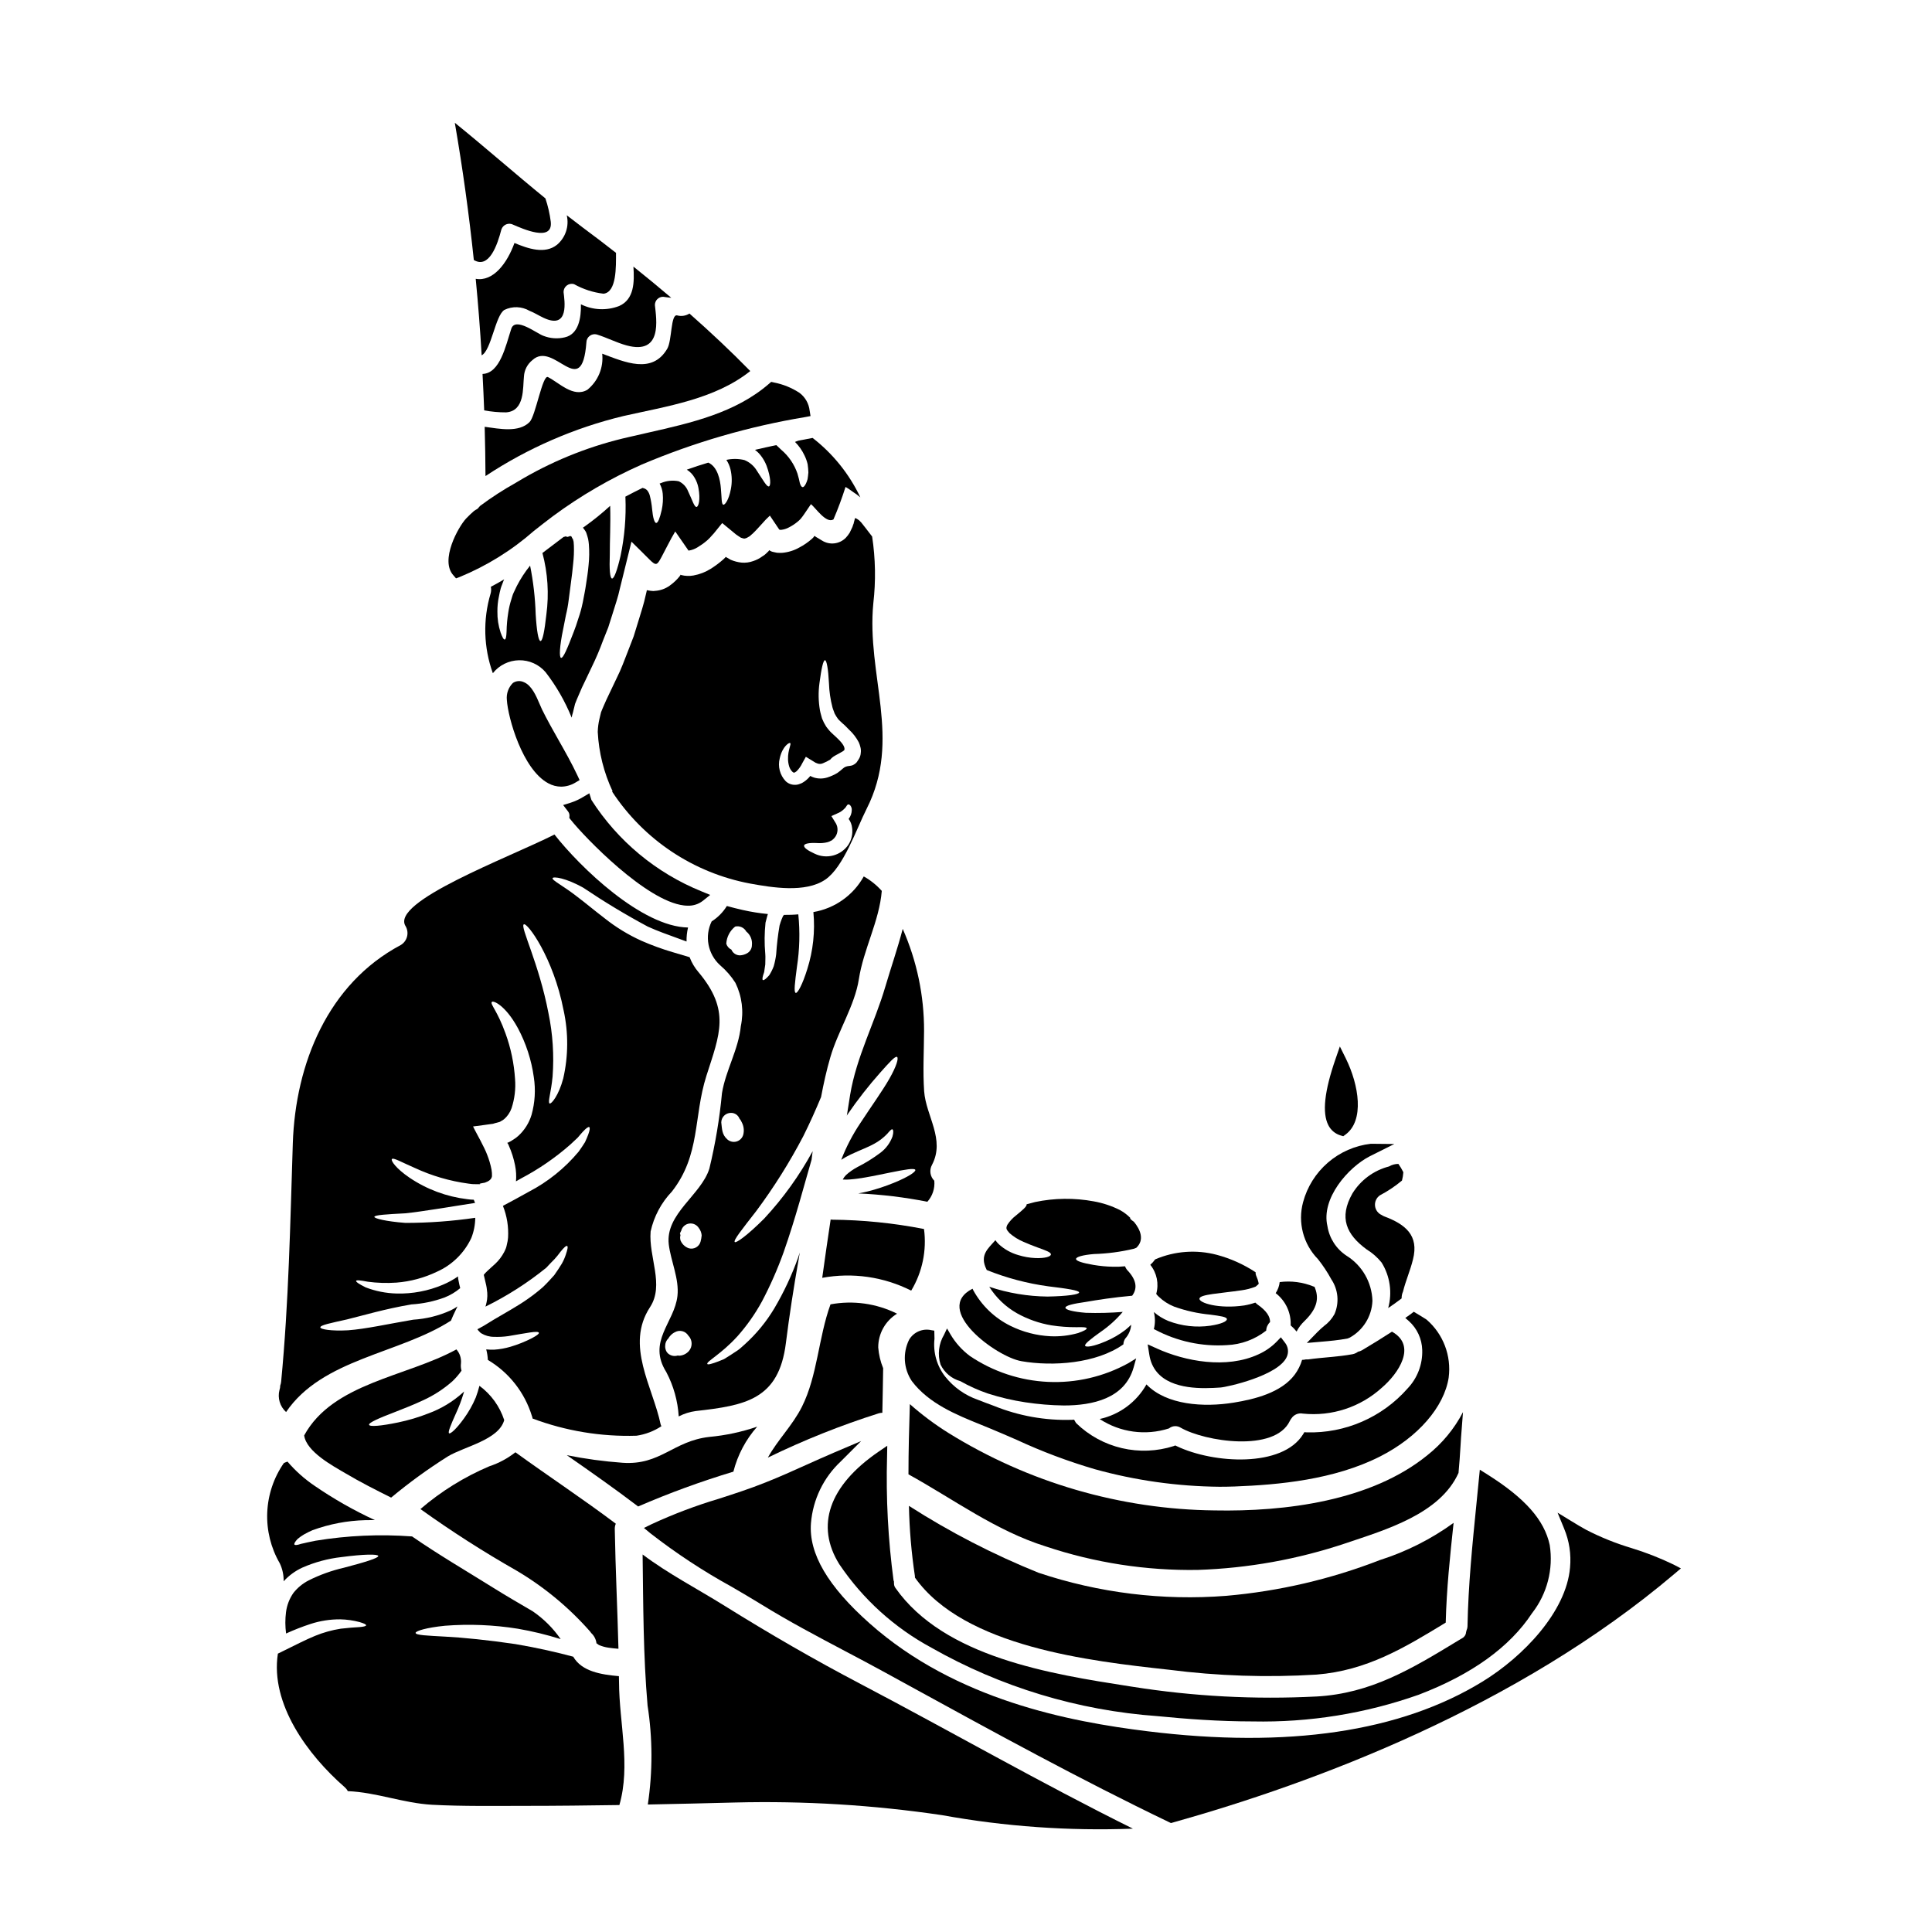
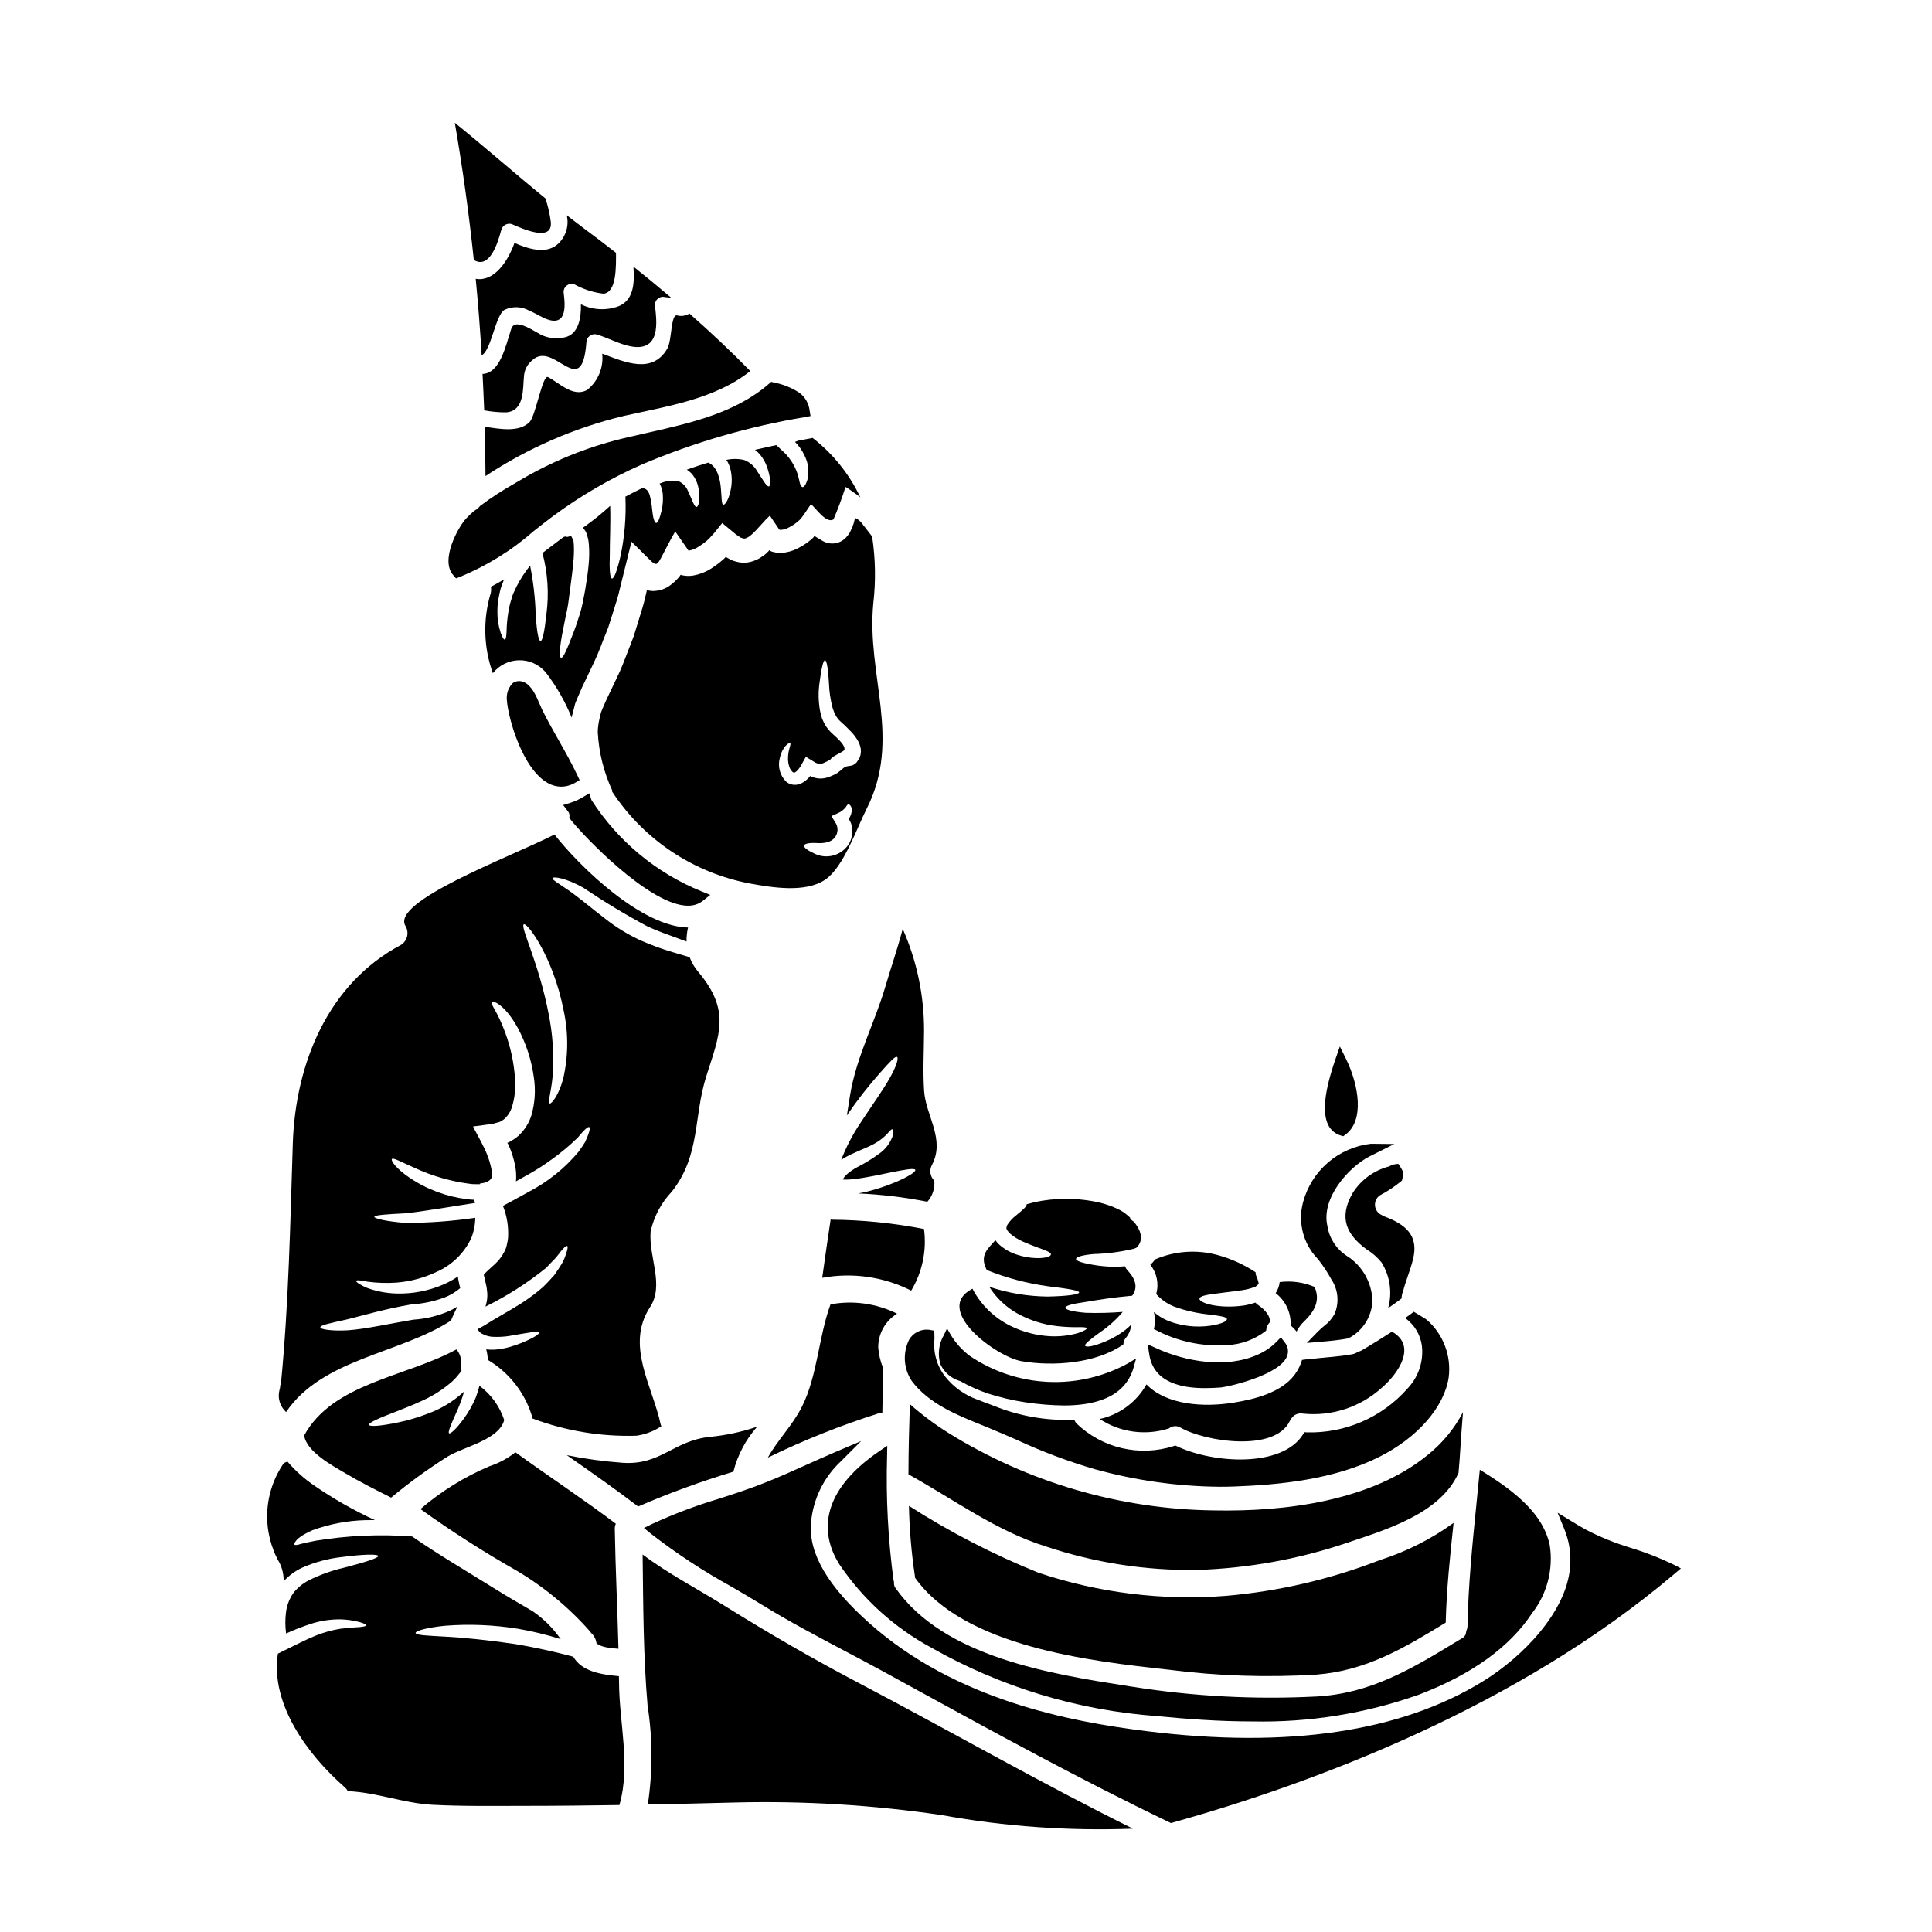
<svg xmlns="http://www.w3.org/2000/svg" fill="#000000" width="800px" height="800px" version="1.1" viewBox="144 144 512 512">
  <g>
    <path d="m463.34 511.87c1.605 0 3.035-0.094 4.082-0.164 1.727-0.109 15.328-3.121 17.574-8.086 0.59-1.273 0.391-2.777-0.508-3.856l-1.047-1.367-1.18 1.227c-1.363 1.371-2.961 2.481-4.723 3.273-8.582 3.981-19.523 1.828-26.902-1.508l-2.488-1.121 0.426 2.695c1.188 7.719 9.09 8.906 14.766 8.906z" />
    <path d="m496.79 483c1.855 2.734 2.18 6.227 0.863 9.254-0.695 1.254-1.652 2.34-2.809 3.18-0.617 0.531-1.227 1.066-1.773 1.633l-2.754 2.832 3.938-0.34c2.086-0.176 4.512-0.395 6.852-0.84l0.5-0.191-0.004 0.004c3.617-1.957 5.938-5.676 6.106-9.789-0.141-4.902-2.734-9.41-6.906-11.992-2.695-1.785-4.516-4.617-5.019-7.809-1.742-7.32 5.488-15.57 11.184-18.5l6.539-3.269-6.109-0.062h-0.117c-4.199 0.484-8.16 2.219-11.363 4.981-3.199 2.762-5.5 6.422-6.594 10.508-1.445 5.363 0.051 11.094 3.934 15.066 1.332 1.672 2.516 3.457 3.535 5.336z" />
    <path d="m450.41 486.9c0.199 0.273 0.43 0.523 0.684 0.75 1.172 1.129 2.555 2.016 4.066 2.617 3.098 1.109 6.32 1.824 9.594 2.129 2.57 0.344 4.359 0.582 4.387 1.18 0.027 0.598-1.48 1.309-4.359 1.742v0.004c-3.769 0.543-7.617 0.109-11.172-1.258-1.395-0.574-2.688-1.371-3.828-2.363 0.379 1.488 0.379 3.043 0 4.531 0.086 0.02 0.168 0.055 0.242 0.098 5.863 3.137 12.484 4.57 19.117 4.141 3.793-0.156 7.438-1.504 10.418-3.852 0.027-0.855 0.395-1.664 1.02-2.254 0.047-1.383-0.875-2.981-3.418-4.723-0.172-0.133-0.332-0.277-0.484-0.438-0.953 0.332-1.938 0.582-2.934 0.754-6.758 0.992-12.039-0.68-11.871-1.82 0.168-1.137 5.281-1.336 11.219-2.203 1.238-0.172 2.449-0.488 3.609-0.945 0.047-0.023 0.074-0.023 0.098-0.051 0.121-0.117 0.238-0.215 0.363-0.316 0.145-0.105 0.273-0.227 0.395-0.359 0.012-0.066 0.012-0.129 0-0.195-0.141-0.691-0.363-1.367-0.66-2.012-0.121-0.281-0.172-0.59-0.145-0.895-3.168-2.09-6.652-3.656-10.32-4.629-5.383-1.414-11.086-1-16.207 1.18-0.023 0.023-0.07 0.023-0.098 0.047-0.375 0.523-0.805 1.004-1.285 1.43 1.746 2.164 2.332 5.039 1.57 7.711z" />
    <path d="m530.55 578.7c-12.453 7.57-23.223 14.105-37.75 14.895v-0.004c-16.254 0.836-32.551-0.027-48.629-2.578l-0.922-0.141c-20.68-3.227-49.004-7.644-61.938-26.035-0.258-0.34-0.395-0.754-0.391-1.184l-0.023-0.648-0.082-0.09h-0.004c-1.465-10.918-2.043-21.934-1.73-32.945l0.051-2.832-2.363 1.613c-13.078 8.984-16.738 19.574-10.328 29.816h0.004c6.223 9.234 14.598 16.816 24.402 22.098 18.355 10.426 38.809 16.617 59.867 18.125 7.723 0.762 16.316 1.406 25.293 1.406 14.969 0.309 29.875-2.09 43.992-7.086 13.988-5.34 24.09-12.594 30.023-21.621v0.004c3.984-5.117 5.676-11.656 4.668-18.062-1.43-6.621-6.519-12.383-16.5-18.672l-2.023-1.273-0.902 9.117c-1.062 10.598-2.168 21.555-2.363 32.387l0.004-0.008c-0.008 0.363-0.094 0.719-0.25 1.043l-0.137 0.531c-0.043 0.664-0.426 1.258-1.012 1.574z" />
    <path d="m435.42 520.05c5.43 3.566 12.184 4.481 18.367 2.496 0.883-0.723 2.133-0.801 3.102-0.195 6.394 3.684 24.977 6.59 28.93-1.793 0.109-0.223 0.242-0.434 0.395-0.629 0.656-1.031 1.879-1.551 3.074-1.309 7.652 0.793 15.277-1.719 20.961-6.902 4.328-3.731 9.352-11.074 2.641-14.809-2.617 1.695-5.258 3.32-7.945 4.922-0.324 0.188-0.676 0.32-1.043 0.391-0.098 0.074-0.215 0.145-0.34 0.219v0.004c-0.094 0.043-0.184 0.09-0.266 0.145-0.277 0.141-0.57 0.238-0.875 0.293-3.902 0.723-7.871 0.824-11.809 1.383v-0.004c-0.191 0.012-0.387 0.012-0.578 0-0.316 0.074-0.641 0.117-0.969 0.121-0.418 1.418-1.086 2.75-1.969 3.934-3.562 4.746-10.586 6.492-16.113 7.387-8.02 1.309-17.883 0.652-23.16-4.82-2.637 4.684-7.148 8.02-12.402 9.168z" />
    <path d="m414.7 504.73c8.309 1.43 19.793 0.652 27.012-4.461v0.004c0.012-0.547 0.18-1.078 0.484-1.527 0.922-1.016 1.477-2.312 1.574-3.68-0.477 0.477-0.977 0.926-1.504 1.352-1.609 1.242-3.379 2.269-5.258 3.055-3.125 1.332-5.184 1.648-5.43 1.18-0.242-0.469 1.43-1.766 4.023-3.633h0.004c2.207-1.508 4.203-3.309 5.934-5.352-3.246 0.262-6.504 0.344-9.762 0.242-3.371-0.27-5.43-0.789-5.43-1.359 0-0.57 2.082-1.062 5.375-1.523 3.102-0.535 7.367-1.211 12.309-1.648 1.527-2.035 1.09-4.328-1.383-6.879l0.004-0.004c-0.219-0.273-0.391-0.586-0.508-0.918-1.043 0.109-2.098 0.148-3.148 0.121-1.746-0.027-3.488-0.191-5.211-0.484-2.832-0.484-4.625-1.02-4.625-1.574 0-0.555 1.816-1.062 4.746-1.309 3.535-0.102 7.055-0.562 10.496-1.379 0.234-0.102 0.477-0.191 0.723-0.266 2.203-2.062 1.141-4.773-0.629-6.906-0.629-0.438-1.066-0.75-0.992-1.043v-0.023c-0.812-0.82-1.742-1.512-2.754-2.059-2.176-1.086-4.492-1.855-6.883-2.281-5.144-0.957-10.43-0.898-15.555 0.176-0.789 0.191-1.551 0.395-2.25 0.602 0.117 0.559-1.09 1.527-2.754 2.91h-0.004c-0.926 0.703-1.727 1.562-2.359 2.539-0.395 0.922-0.344 1.141 0.578 2.18v0.004c1.098 0.957 2.34 1.734 3.684 2.301 1.336 0.605 2.594 1.066 3.684 1.48 2.18 0.789 3.633 1.281 3.609 1.867-0.023 0.582-1.551 1.066-4.144 0.969v-0.004c-1.52-0.07-3.027-0.332-4.484-0.785-1.938-0.547-3.723-1.543-5.207-2.91-0.328-0.312-0.621-0.664-0.871-1.043-1.84 2.133-4.309 3.906-2.363 7.754 0.027 0.051 0.027 0.098 0.051 0.145v0.004c5.242 2.113 10.73 3.566 16.332 4.328 5.039 0.605 8.164 1.09 8.164 1.621s-3.125 0.996-8.359 1.09h-0.004c-5.254-0.055-10.469-0.926-15.453-2.59 1.832 2.918 4.363 5.332 7.363 7.027 2.84 1.582 5.93 2.664 9.133 3.195 2.207 0.34 4.434 0.5 6.664 0.488 1.645-0.051 2.617 0 2.664 0.293s-0.789 0.746-2.363 1.281h0.004c-2.363 0.66-4.816 0.938-7.269 0.824-3.68-0.184-7.285-1.121-10.59-2.758-4.168-2.059-7.602-5.348-9.84-9.422-0.074-0.145-0.121-0.27-0.195-0.414-10.754 5.465 6.305 18.09 12.969 19.203z" />
    <path d="m518.12 492.05c-0.207 0.168-0.422 0.316-0.68 0.5l-1.023 0.719 0.945 0.824c2.188 1.961 3.469 4.742 3.543 7.684 0.121 3.785-1.285 7.465-3.902 10.203-6.738 7.652-16.535 11.906-26.727 11.613l-0.605-0.051-0.316 0.52c-5.469 8.934-23.789 7.832-33.512 3.184l-0.395-0.188-0.395 0.164h0.004c-4.449 1.422-9.199 1.613-13.746 0.551-4.547-1.066-8.723-3.34-12.078-6.59-0.109-0.125-0.199-0.262-0.273-0.414l-0.309-0.539-0.613 0.039c-7.059 0.219-14.082-1.043-20.625-3.695-1.445-0.531-2.871-1.062-4.269-1.617-3.41-1.188-6.414-3.316-8.66-6.144-2.219-2.84-3.234-6.434-2.836-10.016l-0.047-2.16-0.812-0.129 0.004-0.004c-2.297-0.516-4.664 0.504-5.867 2.527-1.742 3.516-1.473 7.695 0.711 10.961 4.492 5.981 11.848 8.953 18.336 11.578l2.207 0.902c2.438 1.004 4.836 2.047 7.223 3.086h0.004c6.691 3.106 13.609 5.707 20.691 7.785 10.773 2.992 21.898 4.559 33.082 4.664 1.363 0 2.715-0.023 4.062-0.074 11.492-0.438 26.266-1.742 38.543-7.981 9.984-5.078 16.926-13.078 18.133-20.883l-0.004-0.004c0.754-5.777-1.445-11.547-5.856-15.352-0.91-0.586-1.867-1.18-2.82-1.738l-0.586-0.348z" />
    <path d="m398.5 510.02c2.336 1.324 4.793 2.426 7.34 3.289 3.215 1.031 6.504 1.805 9.84 2.309 3.387 0.516 6.809 0.801 10.234 0.848 7.598 0 16.16-1.812 18.5-10.055l0.68-2.422-2.141 1.312v-0.004c-6.488 3.559-13.832 5.262-21.223 4.918-7.394-0.34-14.547-2.711-20.68-6.848-2.078-1.547-3.828-3.488-5.144-5.715l-0.934-1.602-0.789 1.672c-1.422 2.383-1.762 5.266-0.922 7.914 1.035 2.144 2.941 3.742 5.238 4.383z" />
    <path d="m487.61 496.88c0.531-1.055 1.246-2.004 2.109-2.809 3.562-3.465 3.848-6.25 2.641-9.055-0.082-0.008-0.164-0.031-0.242-0.07-2.844-1.164-5.941-1.57-8.988-1.18-0.113 1.047-0.48 2.055-1.066 2.93 2.644 2.031 4.129 5.223 3.973 8.551 0.578 0.488 1.105 1.035 1.574 1.633z" />
    <path d="m385.48 486.03c2.949-4.898 4.148-10.66 3.391-16.328-8.039-1.578-16.211-2.406-24.402-2.473-0.113-0.031-0.227-0.047-0.34-0.051-0.789 5.137-1.504 10.301-2.231 15.461 8.02-1.477 16.301-0.285 23.582 3.391z" />
    <path d="m499.27 444.9 0.703 0.211 0.594-0.434c5.055-3.711 3.59-13.066 0.086-20.184l-1.574-3.172-1.156 3.34c-2.949 8.512-3.57 14.242-1.906 17.508 0.656 1.324 1.836 2.312 3.254 2.731z" />
    <path d="m453.64 586.48c13.016 1.68 26.156 2.117 39.25 1.305 13.328-1.066 23.262-7.086 34.242-13.777 0.219-8.844 1.141-17.641 2.086-26.434h0.004c-5.945 4.309-12.543 7.637-19.539 9.859-13.051 5.07-26.758 8.262-40.707 9.477-16.82 1.32-33.734-0.758-49.738-6.106-11.98-4.828-23.484-10.766-34.359-17.734 0.129 6.211 0.652 12.41 1.574 18.555 0.023 0.168 0 0.316 0.023 0.461 13.086 18.434 46.668 22.137 67.164 24.395z" />
-     <path d="m320.6 507.66c1.906 3.625 3.019 7.617 3.269 11.707 1.418-0.734 2.949-1.219 4.531-1.43 13.184-1.48 22.004-3.055 23.867-18.004 0.922-7.34 2.059-14.68 3.34-21.949 0.121-0.68 0.219-1.383 0.34-2.059-0.145 0.434-0.293 0.871-0.434 1.332l0.004-0.004c-1.676 4.691-3.793 9.211-6.328 13.496-2.113 3.535-4.742 6.738-7.801 9.5-0.68 0.582-1.258 1.18-1.918 1.621-0.656 0.441-1.309 0.875-1.914 1.258-0.605 0.387-1.18 0.727-1.672 1.043-0.531 0.242-1.016 0.395-1.477 0.605-1.766 0.676-2.809 0.945-2.957 0.703-0.395-0.605 3.633-2.57 7.922-7.293l0.004 0.004c2.539-2.852 4.742-5.981 6.566-9.328 2.207-4.191 4.117-8.531 5.719-12.992 3.269-9.301 5.512-18.074 7.41-24.516 0.098-0.75 0.195-1.527 0.293-2.277-3.512 6.453-7.816 12.445-12.816 17.828-4.359 4.383-7.477 6.613-7.824 6.25-0.461-0.414 1.969-3.418 5.691-8.215 4.664-6.266 8.828-12.895 12.453-19.816 1.793-3.586 3.344-7.086 4.723-10.395 0.676-3.586 1.453-7.125 2.469-10.586 1.969-6.809 6.473-13.715 7.539-20.617 1.234-7.996 5.43-15.414 6.082-23.43l-0.004-0.004c-1.367-1.531-2.981-2.824-4.773-3.828-2.785 5.008-7.695 8.484-13.348 9.445 0.48 5.106-0.074 10.254-1.625 15.141-1.281 4.121-2.566 6.422-3.055 6.277-0.555-0.145-0.215-2.754 0.316-6.856 0.715-4.617 0.84-9.309 0.367-13.957-1.258 0.121-2.519 0.145-3.777 0.145-0.027 0.023-0.074 0.098-0.121 0.121-0.047 0.023-0.145 0.168-0.219 0.34l-0.238 0.555h-0.008c-0.234 0.59-0.438 1.188-0.605 1.797-0.434 2.519-0.734 5.059-0.898 7.609-0.133 1.078-0.352 2.148-0.652 3.195-0.312 0.824-0.707 1.617-1.18 2.359-0.848 0.973-1.453 1.434-1.691 1.285-0.238-0.145-0.098-0.898 0.34-2.109 0.121-0.605 0.145-1.258 0.293-2.012-0.023-0.871 0.094-1.766 0-2.859l-0.004 0.004c-0.242-2.742-0.219-5.5 0.07-8.238 0.219-0.75 0.363-1.527 0.629-2.277-2.234-0.215-4.453-0.57-6.641-1.062-1.43-0.32-2.832-0.68-4.238-1.066 0 0.023-0.023 0.023-0.023 0.047-1.012 1.629-2.383 3.012-4.004 4.039-1.914 3.922-1.016 8.633 2.203 11.578 1.598 1.352 2.981 2.934 4.098 4.699 1.746 3.562 2.25 7.606 1.43 11.488-0.605 6.156-4 11.68-4.992 17.734-0.633 6.742-1.75 13.43-3.344 20.016-2.203 7.027-11.703 11.941-10.758 20.074 0.535 4.41 2.809 9.16 2.301 13.664-0.797 7.09-8.09 12.055-2.93 20.219zm19.531-110.48c-0.902 0.012-1.738-0.473-2.18-1.258-0.051-0.074-0.082-0.156-0.102-0.246-0.66-0.309-1.16-0.879-1.379-1.574 0.098-1.785 0.957-3.445 2.359-4.555 1.16-0.273 2.363 0.262 2.934 1.309 1.074 0.852 1.645 2.195 1.504 3.562 0.012 0.91-0.473 1.75-1.262 2.203-0.57 0.332-1.215 0.523-1.875 0.559zm-2.426 41.746c0.992-0.023 1.895 0.578 2.254 1.504 0.254 0.285 0.457 0.613 0.605 0.969 0.555 1.027 0.695 2.234 0.391 3.363-0.258 0.863-0.945 1.527-1.812 1.762-0.867 0.23-1.793-0.004-2.449-0.621-1.406-1.281-1.336-2.715-1.551-4.438v0.004c0.008-1.41 1.152-2.547 2.562-2.543zm-13.52 31.812c0.008 0.039 0.016 0.078 0.023 0.121 0.086-0.258 0.199-0.5 0.344-0.73v-0.074c0.289-0.969 1.125-1.676 2.125-1.805 1.004-0.133 1.992 0.34 2.523 1.199 0.434 0.559 0.695 1.234 0.75 1.941-0.047 0.555-0.145 1.105-0.293 1.645-0.172 0.652-0.602 1.207-1.191 1.539-0.586 0.332-1.281 0.414-1.934 0.227-1.078-0.375-1.918-1.234-2.273-2.32 0.023 0.023 0.023 0 0.047 0-0.102-0.359-0.094-0.738 0.023-1.09-0.047-0.172-0.07-0.367-0.121-0.535 0 0.047-0.023 0.098-0.023 0.145zm2.203 27.188v-0.004c1.121 1.105 1.207 2.887 0.199 4.094-0.648 0.746-1.566 1.199-2.547 1.262-0.148-0.004-0.293-0.02-0.434-0.051-0.926 0.289-1.934 0.059-2.641-0.605-0.34-0.352-0.559-0.801-0.633-1.281 0-0.023 0-0.023-0.027-0.023v-0.098c-0.031-0.176-0.039-0.355-0.023-0.531-0.012-0.762 0.297-1.492 0.852-2.012 0.141-0.27 0.32-0.512 0.531-0.73 0.348-0.387 0.766-0.699 1.234-0.922 1.219-0.676 2.754-0.281 3.496 0.898z" />
    <path d="m377.83 518.4c0.07-3.938 0.168-7.871 0.215-11.809-0.719-1.758-1.16-3.617-1.305-5.512-0.012-3.644 1.879-7.035 4.988-8.938-5.453-2.719-11.645-3.586-17.637-2.473-3.199 8.77-3.441 18.922-7.586 27.16-2.519 4.992-6.445 8.773-9.012 13.449 9.512-4.629 19.352-8.559 29.438-11.754 0.293-0.074 0.594-0.117 0.898-0.125z" />
    <path d="m502.41 460.27c-3.656 6.441-1.598 10.902 3.754 14.828 1.516 0.93 2.859 2.109 3.977 3.492 2.238 3.602 2.867 7.973 1.742 12.062 1.18-0.789 2.363-1.645 3.543-2.543v-0.023c0.016-0.039 0.023-0.078 0.023-0.121-0.004-0.578 0.121-1.148 0.363-1.672 0.703-2.883 1.918-5.547 2.641-8.531 1.648-6.418-2.082-9.328-7.559-11.387-0.246-0.086-0.477-0.207-0.688-0.363-1.016-0.43-1.711-1.383-1.812-2.484-0.102-1.098 0.41-2.164 1.328-2.773 2.074-1.09 4.023-2.394 5.816-3.898 0.195-0.723 0.316-1.461 0.363-2.207-0.379-0.766-0.816-1.5-1.309-2.203-0.875-0.004-1.738 0.23-2.492 0.676-4.031 1.043-7.504 3.606-9.691 7.148z" />
    <path d="m522.3 529.62c-14.957 12.203-37.785 15.02-56.426 14.656-24.953-0.277-49.355-7.383-70.555-20.547-3.606-2.254-7.016-4.805-10.199-7.621-0.195 6.203-0.367 12.402-0.367 18.605 12.043 6.641 23.117 14.957 36.414 19.117h0.004c12.961 4.332 26.562 6.434 40.227 6.215 13.367-0.438 26.598-2.824 39.273-7.082 10.465-3.543 24.98-7.727 29.852-18.629 0.215-2.363 0.395-4.75 0.531-7.148 0.145-2.934 0.461-5.934 0.652-8.965l0.004-0.004c-2.301 4.422-5.508 8.305-9.41 11.402z" />
    <path d="m368.42 439.68 0.145-0.293 0.004 0.004c2.684-3.922 5.617-7.668 8.773-11.219 2.363-2.641 3.902-4.383 4.383-4.07 0.484 0.316-0.168 2.496-2.012 5.742s-4.773 7.289-7.703 11.773c-2.047 3.051-3.75 6.316-5.074 9.742 0.805-0.523 1.648-0.992 2.516-1.406 2.496-1.18 4.652-1.941 6.25-2.863l0.004 0.004c1.246-0.68 2.383-1.543 3.367-2.566 0.699-0.789 1.18-1.383 1.43-1.234 0.246 0.145 0.34 0.789 0 1.938v-0.004c-0.629 1.684-1.719 3.156-3.148 4.242-1.934 1.457-3.996 2.738-6.156 3.828-1.074 0.574-2.074 1.273-2.981 2.086-0.348 0.348-0.641 0.746-0.871 1.18 0.023 0 0.047 0.023 0.07 0.023h0.004c0.621 0.043 1.242 0.035 1.863-0.023 1.309-0.098 2.641-0.293 3.902-0.508 2.543-0.438 4.844-0.945 6.809-1.336 3.902-0.789 6.348-1.211 6.566-0.699 0.215 0.512-1.969 1.938-5.742 3.465h-0.004c-2.223 0.906-4.504 1.66-6.832 2.25-0.824 0.195-1.668 0.395-2.543 0.535 6.152 0.273 12.277 1.012 18.32 2.207 1.363-1.52 2.031-3.543 1.836-5.574-1.125-1.113-1.371-2.836-0.602-4.215 3.543-6.758-1.602-12.914-2.086-19.48-0.363-5.352-0.047-10.629-0.023-15.992 0.031-9.316-1.898-18.531-5.656-27.055-1.359 5.231-3.176 10.441-4.606 15.312-2.859 9.742-7.633 18.5-9.328 28.66-0.289 1.84-0.582 3.707-0.875 5.547z" />
    <path d="m280.59 528.87c-2.066 1.625-4.402 2.883-6.902 3.707-6.641 2.812-12.801 6.637-18.27 11.336 8.219 5.894 16.746 11.355 25.539 16.355 7.293 4.32 13.859 9.77 19.457 16.137 0.094 0.117 0.184 0.238 0.262 0.363 0.793 0.727 1.293 1.719 1.406 2.785 0-0.168 0.395 0.27 0.656 0.395 0.797 0.344 1.637 0.578 2.492 0.699 0.875 0.145 1.77 0.219 2.668 0.293-0.27-10.535-0.789-21.078-0.973-31.641-0.027-0.516 0.062-1.031 0.27-1.504-8.699-6.547-17.801-12.555-26.605-18.926z" />
    <path d="m587.5 558.62c-3.617-1.746-7.359-3.211-11.199-4.383-4.113-1.234-8.105-2.84-11.922-4.805-1.262-0.688-2.5-1.43-3.738-2.191l-3.867-2.363 1.73 4.199h-0.004c1.371 3.273 1.91 6.832 1.574 10.359-1 11.668-12.375 23.586-23.223 30.219-21.703 13.32-51.562 17.738-88.77 13.145-20.641-2.543-50.73-8.266-73.602-28.566-11.09-9.84-16.184-18.535-15.57-26.551v0.004c0.504-6.273 3.332-12.129 7.93-16.418l5.375-5.375-7 2.977c-2.508 1.066-4.988 2.184-7.477 3.301-3.543 1.602-7.234 3.258-10.941 4.723-4.031 1.617-8.223 2.977-12.281 4.285h0.004c-6.094 1.816-12.047 4.066-17.816 6.734l-2.055 1.008 1.762 1.457h0.004c6.797 5.285 14 10.023 21.547 14.168 2.684 1.574 5.34 3.117 7.871 4.684 7.203 4.445 14.766 8.438 22.082 12.305 3.598 1.898 7.195 3.797 10.77 5.762l6.168 3.383c22.359 12.258 45.48 24.934 68.961 36.211l0.5 0.238 0.535-0.148c37.637-10.559 91.246-30.566 132.92-65.91l1.688-1.43z" />
    <path d="m263.51 493.98c0.367-0.949 0.789-1.793 1.141-2.547 0.215-0.438 0.395-0.824 0.582-1.211l0.004-0.004c-0.59 0.398-1.203 0.758-1.844 1.066-3.121 1.406-6.469 2.234-9.887 2.449-6.441 1.09-12.594 2.473-17.273 2.809-4.531 0.242-7.293-0.27-7.34-0.75-0.07-0.629 2.754-1.16 7.051-2.129 4.191-1.02 10.031-2.785 17.082-3.977h-0.004c3.008-0.18 5.973-0.801 8.797-1.84 1.508-0.594 2.906-1.43 4.141-2.473-0.145-0.605-0.316-1.207-0.461-2.082-0.086-0.336-0.125-0.684-0.113-1.031-1.258 0.875-2.606 1.613-4.019 2.207-3.871 1.648-8.055 2.441-12.258 2.328-2.812-0.07-5.59-0.621-8.215-1.629-1.719-0.848-2.594-1.453-2.519-1.719 0.074-0.27 1.18-0.145 3.055 0.215v0.004c2.527 0.34 5.086 0.418 7.629 0.242 3.727-0.293 7.363-1.273 10.734-2.887 4.012-1.785 7.246-4.957 9.109-8.938 0.676-1.703 1.027-3.519 1.043-5.352-6.125 0.895-12.309 1.348-18.5 1.352-5.211-0.395-8.238-1.18-8.238-1.598 0.074-0.508 3.172-0.676 8.191-0.945 4.676-0.484 10.996-1.598 18.5-2.754-0.121-0.293-0.219-0.578-0.344-0.848v0.004c-0.582-0.012-1.164-0.062-1.742-0.148-5.477-0.656-10.719-2.609-15.289-5.695-3.562-2.422-4.969-4.484-4.676-4.918 0.34-0.512 2.617 0.848 6.059 2.328 4.512 2.098 9.312 3.504 14.242 4.164 0.664 0.121 1.34 0.168 2.012 0.148h1.043c0-0.023 0.168-0.117-0.145-0.07l0.145-0.074 0.27-0.07 0.531-0.098c0.168-0.023 0.395-0.07 0.508-0.094l0.27-0.121-0.004-0.004c0.199-0.059 0.387-0.141 0.559-0.246 0.332-0.168 0.617-0.418 0.824-0.723 0.098-0.184 0.172-0.379 0.215-0.582 0.023-0.594-0.02-1.184-0.117-1.77-0.266-1.367-0.66-2.707-1.18-4l-0.293-0.727c-0.145-0.34-0.293-0.676-0.461-0.992-0.34-0.676-0.676-1.336-0.992-1.969-0.676-1.309-1.43-2.617-1.969-3.754 0.996-0.145 2.012-0.27 2.981-0.395l1.551-0.215 0.75-0.098 0.535-0.168 1.09-0.293h0.004c0.121-0.023 0.238-0.074 0.34-0.145l0.191-0.121c0.262-0.125 0.504-0.277 0.73-0.461 0.93-0.781 1.633-1.805 2.031-2.953 0.82-2.5 1.133-5.137 0.922-7.754-0.266-4.102-1.109-8.145-2.508-12.008-2.152-6.012-4.094-7.777-3.656-8.359 0.238-0.531 3.543 0.703 6.902 6.879h0.004c2.168 4.055 3.602 8.461 4.231 13.016 0.516 3.34 0.309 6.75-0.602 10.004-0.648 2.141-1.863 4.066-3.516 5.574-0.461 0.418-0.965 0.781-1.504 1.09-0.211 0.16-0.438 0.297-0.676 0.414l-0.293 0.145c-0.133 0.086-0.281 0.141-0.438 0.168 0 0.07 0.121 0.168 0.145 0.238l0.074 0.121 0.047 0.047s0.074 0.172 0.145 0.367l0.004 0.004c0.742 1.668 1.297 3.414 1.648 5.207 0.285 1.391 0.363 2.82 0.242 4.234 0.438-0.238 0.875-0.508 1.312-0.746h-0.004c4.703-2.469 9.094-5.488 13.086-8.992 0.699-0.68 1.355-1.281 1.969-1.844 0.535-0.629 1.02-1.211 1.43-1.648 0.828-0.871 1.383-1.281 1.625-1.137s0.145 0.848-0.27 1.969c-0.215 0.555-0.484 1.234-0.848 2.012-0.461 0.75-1.043 1.598-1.695 2.519-3.664 4.398-8.172 8.02-13.254 10.656-2.449 1.359-4.582 2.547-6.809 3.707v0.004c1.066 2.676 1.531 5.555 1.359 8.43-0.051 0.613-0.156 1.223-0.316 1.82-0.055 0.32-0.137 0.637-0.242 0.941-0.145 0.367-0.305 0.723-0.484 1.066-0.609 1.16-1.41 2.207-2.363 3.102-0.727 0.629-1.43 1.309-2.156 1.969-0.316 0.293-0.609 0.609-0.875 0.949 0.145 0.676 0.316 1.379 0.484 2.082 0.227 0.875 0.371 1.766 0.438 2.664 0.043 0.59 0.027 1.184-0.047 1.77-0.07 0.488-0.168 0.977-0.293 1.453-0.047 0.168-0.098 0.316-0.145 0.484l0.047-0.047c5.719-2.816 11.109-6.262 16.066-10.273 0.789-0.852 1.523-1.625 2.18-2.277h0.004c0.566-0.625 1.102-1.281 1.598-1.969 0.898-1.113 1.504-1.672 1.766-1.527 0.266 0.145 0.098 0.945-0.363 2.301v0.004c-0.27 0.82-0.617 1.609-1.043 2.359-0.555 0.898-1.207 1.941-2.012 3.055-0.871 0.969-1.84 2.059-2.981 3.148h0.004c-1.23 1.078-2.519 2.09-3.856 3.031-2.809 2.012-6.031 3.731-9.277 5.668-0.789 0.484-1.574 0.969-2.363 1.453l-0.293 0.172-0.293 0.168-0.145 0.07-0.605 0.34c-0.168 0.074-0.363 0.195-0.555 0.293l0.094 0.145 0.098 0.121 0.023 0.047 0.098 0.098 0.434 0.461c0.172 0.168 0.195 0.121 0.293 0.215l0.004 0.004c1.02 0.609 2.184 0.93 3.371 0.922 1.262 0.047 2.527-0.016 3.777-0.195 4.75-0.789 7.945-1.504 8.094-0.875 0.074 0.27-0.578 0.75-1.816 1.406v0.004c-1.816 0.934-3.715 1.695-5.672 2.277-1.418 0.422-2.883 0.688-4.359 0.785-0.703 0.023-1.406 0-2.109-0.074 0.246 0.91 0.391 1.848 0.434 2.789 5.609 3.332 9.773 8.637 11.68 14.879 0.09 0.207 0.148 0.426 0.168 0.652 8.801 3.301 18.16 4.848 27.555 4.555 2.356-0.348 4.606-1.207 6.59-2.519-0.051-0.145-0.145-0.27-0.191-0.438-2.086-10.027-9.445-20.98-2.836-31.094 3.879-5.902-0.395-13.281 0.168-20.074 0.875-3.981 2.832-7.644 5.648-10.59 7.609-9.738 5.668-19.742 9.133-30.645 3.543-11.074 6.422-17.32-2.082-27.477h-0.004c-1.012-1.176-1.812-2.519-2.359-3.973-1.453-0.414-2.934-0.875-4.484-1.336v0.004c-2.805-0.828-5.559-1.832-8.238-3.004-3.516-1.586-6.824-3.606-9.84-6.012-2.754-2.106-5.09-4.07-7.086-5.574-3.871-3.051-6.902-4.457-6.66-5.039 0.168-0.461 3.465-0.098 8.238 2.617v0.004c5.488 3.691 11.156 7.109 16.984 10.23 2.785 1.258 5.305 2.129 7.824 3.051 0.848 0.293 1.645 0.582 2.449 0.898-0.027-1.246 0.105-2.492 0.395-3.707-12.234-0.191-28.586-15.941-35.398-24.641-12.285 6.203-43.633 17.805-39.445 24.301 1.008 1.742 0.422 3.969-1.305 4.992-19.285 10.234-27.887 31.426-28.59 52.504-0.684 21.188-1.078 42.215-3.098 63.242-0.039 0.34-0.117 0.672-0.238 0.992 0 0.402-0.066 0.801-0.199 1.18-0.551 2.121 0.125 4.371 1.75 5.836 9.641-14.184 29.969-15.367 43.703-24.234zm19.285-105.01c0.875-0.676 7.871 8.82 10.562 22.773l0.004-0.004c1.297 5.953 1.266 12.113-0.094 18.051-1.211 4.582-3.199 6.879-3.613 6.641-0.555-0.316 0.395-2.887 0.789-7.148 0.418-5.621 0.051-11.27-1.094-16.789-2.504-13.133-7.543-22.922-6.551-23.52z" />
    <path d="m264.85 297.27 0.918-0.336c7.188-2.953 13.84-7.074 19.68-12.203 1.652-1.305 3.332-2.625 5.078-3.938v0.004c7.324-5.418 15.227-10.012 23.559-13.695 13.887-5.887 28.418-10.105 43.297-12.57l1.418-0.27-0.23-1.422-0.004 0.004c-0.199-1.879-1.168-3.586-2.676-4.723-2.059-1.352-4.367-2.289-6.785-2.758l-0.73-0.164-0.566 0.492c-8.895 7.727-20.629 10.379-31.973 12.945-1.672 0.395-3.34 0.754-5.004 1.148-9.852 2.203-19.312 5.887-28.059 10.926l-2.078 1.227v0.004c-3.281 1.828-6.434 3.871-9.449 6.117l-0.332 0.363 0.004-0.004c-0.199 0.301-0.48 0.535-0.812 0.672l-0.469 0.305c-0.727 0.648-1.449 1.301-2.09 1.992-2.051 2.168-7.086 11.133-3.352 15.129z" />
    <path d="m276.86 204.86c0.195-0.641 0.672-1.16 1.293-1.41 0.621-0.246 1.324-0.203 1.906 0.125 2.227 0.945 10.465 4.723 9.906-0.75h0.004c-0.266-2.125-0.746-4.219-1.43-6.25-8.094-6.59-15.918-13.496-24.008-20.039 2.082 12.07 3.762 24.191 5.039 36.367 4.043 2.422 6.25-4.019 7.289-8.043z" />
    <path d="m264.95 501.61c-13.281 7.289-32.734 8.867-40.344 22.797 0.605 4.328 7.609 8.07 10.809 9.957 3.973 2.363 8.117 4.461 12.238 6.519 4.766-3.969 9.793-7.621 15.043-10.926 4.359-2.617 13.496-4.359 14.926-9.621v0.004c-1.188-3.641-3.484-6.816-6.566-9.086-0.266 1.051-0.59 2.082-0.969 3.098-0.82 1.949-1.863 3.797-3.102 5.512-2.035 2.832-3.609 4.215-3.977 3.973-0.367-0.242 0.438-2.18 1.793-5.207l0.004-0.004c0.816-1.758 1.504-3.57 2.059-5.426 0.047-0.145 0.07-0.293 0.121-0.438-0.121 0.098-0.191 0.195-0.316 0.293l0.004-0.004c-2.656 2.406-5.75 4.277-9.113 5.512-2.609 1.027-5.297 1.828-8.043 2.398-4.652 0.969-7.562 1.18-7.707 0.629-0.145-0.551 2.543-1.742 6.879-3.394 2.133-0.848 4.699-1.816 7.367-3.074h0.004c2.844-1.289 5.481-2.996 7.824-5.062 0.898-0.855 1.711-1.797 2.422-2.812-0.184-0.637-0.23-1.309-0.145-1.969 0.121-1.336-0.316-2.664-1.211-3.668z" />
    <path d="m280.34 208.39c-1.938 5.375-5.644 10.32-10.27 9.496 0.652 6.758 1.18 13.516 1.574 20.277 2.566-1.309 3.609-10.562 6.031-12.039 2.117-1.027 4.602-0.938 6.641 0.242 1.309 0.512 2.496 1.285 3.754 1.867 6.906 3.246 5.512-4.699 5.281-6.832v-0.004c-0.004-0.684 0.312-1.324 0.855-1.738 0.539-0.414 1.242-0.551 1.902-0.367 2.414 1.352 5.074 2.219 7.824 2.543 3.516-0.363 3.316-7.219 3.316-10.828-2.883-2.254-5.789-4.484-8.723-6.641-1.453-1.09-2.906-2.203-4.328-3.316 0.68 2.887-0.324 5.91-2.594 7.824-3.184 2.543-7.644 1.043-11.266-0.484z" />
    <path d="m336.08 569.59c-7.293-4.555-14.957-8.5-21.781-13.637 0.168 13.301 0.168 26.797 1.309 39.977h-0.004c1.359 8.707 1.383 17.57 0.074 26.285 7.656-0.141 15.352-0.34 23.016-0.531 18.371-0.465 36.746 0.656 54.926 3.344 16.695 3.027 33.664 4.227 50.617 3.586-24.445-12.113-48-25.637-72.156-38.332-12.352-6.477-24.176-13.324-36-20.691z" />
    <path d="m308.02 588.2c-4.723-0.414-9.84-1.234-12.109-5.16-4.242-1.141-9.523-2.363-15.352-3.344-7.195-1.066-13.777-1.719-18.5-1.969-4.797-0.27-7.898-0.367-7.922-0.996 0-0.508 2.91-1.406 7.777-1.891h-0.004c6.445-0.504 12.93-0.238 19.312 0.789 3.844 0.66 7.641 1.582 11.363 2.754-1.996-2.883-4.5-5.379-7.391-7.363-3.469-2.035-6.953-4.047-10.371-6.18-7.246-4.531-14.609-8.82-21.613-13.664v-0.004c-8.543-0.637-17.129-0.254-25.582 1.137-0.828 0.168-1.551 0.316-2.231 0.461-0.578 0.168-1.137 0.242-1.621 0.367-0.969 0.34-1.574 0.395-1.742 0.191-0.168-0.199 0.168-0.789 0.848-1.504l-0.004 0.004c0.52-0.43 1.07-0.82 1.648-1.164 0.734-0.422 1.496-0.801 2.273-1.137 4.492-1.645 9.223-2.543 14.004-2.668 0.852-0.023 1.695-0.023 2.523-0.023-5.551-2.566-10.875-5.594-15.918-9.055-2.688-1.809-5.117-3.977-7.219-6.441-0.332 0.109-0.656 0.242-0.969 0.395-2.68 3.863-4.203 8.41-4.398 13.105-0.191 4.699 0.953 9.355 3.309 13.426 0.719 1.492 1.074 3.137 1.039 4.793 1.383-1.516 3.055-2.742 4.918-3.609 3.316-1.461 6.84-2.41 10.441-2.809 5.961-0.789 9.621-0.824 9.719-0.293s-3.469 1.648-9.137 3.125c-3.223 0.742-6.344 1.867-9.305 3.348-1.57 0.801-2.949 1.934-4.043 3.316-1.062 1.52-1.738 3.277-1.969 5.117-0.238 1.875-0.23 3.773 0.023 5.644 2.121-0.969 4.297-1.82 6.516-2.543 2.535-0.824 5.188-1.234 7.852-1.211 1.727 0.035 3.445 0.281 5.117 0.727 1.137 0.34 1.742 0.605 1.719 0.848-0.023 0.238-0.676 0.395-1.844 0.484-0.582 0.074-1.336 0.051-2.133 0.145-0.801 0.094-1.695 0.168-2.711 0.27-2.352 0.363-4.652 1.008-6.856 1.91-2.543 1.043-5.328 2.496-8.453 4.023l-1.383 0.68c-2.062 13.383 7.992 26.918 17.66 35.348v0.004c0.355 0.305 0.652 0.676 0.875 1.09 7.609 0.316 14.656 3.172 22.312 3.609 8.266 0.438 16.574 0.293 24.859 0.293 8.285 0 16.531-0.098 24.797-0.219 3.031-10.535-0.047-21.707-0.094-32.488-0.008-0.551-0.035-1.109-0.035-1.668z" />
    <path d="m344.66 522.08c-4.102 1.406-8.355 2.316-12.672 2.715-9.645 1.09-12.914 7.559-22.992 6.856-4.961-0.359-9.898-1.031-14.777-2.008 6.371 4.434 12.719 8.891 18.895 13.59h-0.004c8.23-3.559 16.66-6.641 25.246-9.23 1.121-4.418 3.285-8.508 6.305-11.922z" />
    <path d="m297.6 350.73-0.574-1.23c-1.523-3.238-3.297-6.371-5.019-9.406-1.484-2.625-3.019-5.34-4.371-8.09-0.172-0.352-0.363-0.789-0.57-1.297-0.957-2.242-2.144-5.043-4.188-5.902-0.945-0.473-2.07-0.402-2.949 0.184-1.199 1.188-1.789 2.859-1.605 4.535 0.289 4.602 4.094 18.352 10.953 22.043 1.051 0.586 2.234 0.898 3.438 0.906 1.309-0.016 2.586-0.375 3.711-1.043z" />
    <path d="m295.24 361.23c3.711 4.676 19.988 21.574 30.016 22.723 0.348 0.039 0.699 0.062 1.051 0.062 1.422 0.043 2.812-0.406 3.938-1.277l1.969-1.574-2.32-0.953h-0.004c-11.984-4.863-22.168-13.316-29.152-24.207l-0.559-1.773-1.605 0.953c-1.039 0.637-2.152 1.152-3.312 1.531l-2.023 0.629 1.285 1.676c0.27 0.336 0.406 0.754 0.395 1.184l-0.039 0.566z" />
    <path d="m297.95 224.65c0.07 3.609-0.605 7.922-4.266 8.746-1.887 0.453-3.863 0.316-5.668-0.395-1.719-0.582-7.477-5.16-8.531-1.844-1.477 4.484-2.957 11.777-7.609 11.945 0.168 3.195 0.316 6.418 0.438 9.645v0.004c1.918 0.363 3.863 0.543 5.816 0.531 4.992-0.363 4.387-6.519 4.723-9.543v-0.004c0.105-1.68 0.914-3.234 2.227-4.289 5.742-5.352 13.105 11.098 14.32-4.699 0.004-0.68 0.324-1.316 0.863-1.727 0.539-0.414 1.234-0.555 1.891-0.379 2.664 0.824 5.231 2.176 7.922 2.906 9.543 2.57 7.871-6.926 7.477-10.711h0.004c-0.008-0.582 0.223-1.141 0.633-1.551s0.969-0.637 1.547-0.633c0.395 0.051 1.258 0.195 2.156 0.27-3.297-2.809-6.664-5.574-10.031-8.266 0.27 4.07 0.242 8.66-3.777 10.441-3.293 1.273-6.965 1.109-10.133-0.449z" />
    <path d="m370.58 281.32c-0.094 0.367-0.168 0.727-0.293 1.117l-0.047 0.266-0.145 0.367-0.191 0.578-0.727 1.527-0.004-0.004c-0.293 0.48-0.633 0.926-1.016 1.336-1.676 1.715-4.328 2.019-6.348 0.723l-1.453-0.871-0.195-0.121c-0.117-0.047-0.238-0.242-0.34-0.191-0.098 0.051-0.121 0.191-0.191 0.293l-0.121 0.117c-0.023 0.051-0.023 0.051-0.34 0.344v-0.004c-1.02 0.902-2.141 1.672-3.344 2.301-1.379 0.781-2.906 1.258-4.484 1.406-0.492 0.031-0.988 0.023-1.477-0.023l-0.789-0.168v-0.004c-0.215-0.035-0.426-0.09-0.629-0.168-0.438-0.215-0.438-0.215-0.508-0.293-0.098-0.145-0.219 0.219-0.316 0.27l-0.652 0.629c-0.285 0.27-0.605 0.508-0.949 0.699-0.727 0.539-1.535 0.957-2.398 1.238-0.988 0.363-2.047 0.504-3.102 0.414-0.992-0.105-1.961-0.359-2.879-0.754l-1.09-0.629s-0.074-0.023-0.074-0.047l-0.168-0.098-0.098 0.145c-0.117 0.121 0.172-0.121-0.531 0.535h-0.004c-1.043 0.922-2.16 1.754-3.34 2.496-1.402 0.871-2.957 1.473-4.582 1.766-1.07 0.188-2.172 0.145-3.223-0.121-0.055-0.016-0.105-0.039-0.148-0.07-0.023-0.074-0.047 0.023-0.07 0.047l-0.023 0.074-0.023 0.047-0.168 0.238v0.004c-0.645 0.809-1.387 1.531-2.211 2.156-1.078 0.891-2.387 1.465-3.777 1.648-0.316 0.047-0.629 0.07-0.969 0.094-0.473-0.02-0.941-0.078-1.402-0.168l-0.191-0.023h-0.023l-0.027-0.023-0.07-0.047c-0.023 0-0.023 0.094-0.023 0.117l-0.023 0.098v0.023h-0.004c0 0.051-0.012 0.102-0.027 0.148l-0.215 0.898c-0.508 2.426-1.309 4.797-2.059 7.269-0.367 1.207-0.75 2.445-1.141 3.703-0.457 1.211-0.945 2.449-1.43 3.707-0.969 2.473-1.891 5.043-3.125 7.477-0.605 1.234-1.18 2.496-1.789 3.758l-0.898 1.891-0.734 1.66c-0.215 0.535-0.484 1.09-0.676 1.625l-0.414 1.719v0.004c-0.277 1.148-0.43 2.328-0.461 3.512 0.281 5.445 1.621 10.785 3.934 15.723l-0.145 0.051c8.371 12.777 21.59 21.59 36.605 24.402 5.742 1.039 14.633 2.543 19.895-1.043 4.867-3.293 8.266-13.449 10.973-18.777 9.375-18.5-0.094-35.398 1.77-54.465 0.68-5.883 0.574-11.832-0.316-17.688l-1.82-2.363c-0.363-0.434-0.703-0.895-1.066-1.355l-0.578-0.582c-0.352-0.215-0.789-0.605-1.078-0.559zm-1.742 86.547-0.004-0.004c-1.984 2.906-5.801 3.91-8.961 2.363-1.895-0.871-2.836-1.574-2.785-2.129 0.051-0.555 1.5-0.789 3.441-0.68h-0.004c0.926 0.07 1.855 0 2.758-0.219 0.195-0.121 0.219-0.023 0.582-0.215l0.461-0.242 0.191-0.07 0.023-0.027v-0.023l0.027-0.023v-0.004c0.324-0.238 0.605-0.531 0.824-0.871 0.691-1.043 0.75-2.391 0.145-3.488l-1.211-1.969 1.477-0.656-0.004-0.004c0.785-0.297 1.492-0.77 2.062-1.379 0.395-0.316 0.605-1.09 0.969-1.039 0.168-0.023 0.34 0.07 0.531 0.293v-0.004c0.258 0.34 0.387 0.758 0.367 1.184-0.008 0.855-0.301 1.684-0.828 2.359 0.52 0.711 0.84 1.551 0.922 2.426 0.203 1.543-0.148 3.109-0.988 4.418zm3.269-24.25v-0.004c-0.043 0.562-0.227 1.105-0.531 1.578-0.141 0.242-0.297 0.473-0.461 0.699l-0.121 0.168-0.34 0.316c-0.086 0.051-0.168 0.109-0.246 0.168-0.969 0.727-1.969 0.121-3.051 1.141-0.461 0.414-0.949 0.801-1.453 1.164-0.824 0.492-1.703 0.887-2.617 1.18-1.141 0.367-2.363 0.383-3.512 0.047-0.363-0.113-0.711-0.258-1.043-0.438-0.473 0.602-1.039 1.125-1.672 1.551-0.34 0.25-0.715 0.438-1.117 0.559-0.422 0.172-0.875 0.254-1.328 0.242-0.895-0.004-1.758-0.348-2.402-0.969-1.531-1.613-2.129-3.902-1.574-6.059 0.727-3.269 2.594-4.262 2.754-4.047 0.414 0.27-0.629 1.746-0.559 4.289v0.004c0.016 0.656 0.121 1.309 0.316 1.934 0.184 0.594 0.527 1.121 0.996 1.527 0.395 0.168 0.395 0.121 0.945-0.27v0.004c0.633-0.621 1.148-1.352 1.527-2.152l0.945-1.695 1.816 1.113 0.75 0.461c0.242 0.07 0.484 0.215 0.703 0.266v-0.004c0.422 0.102 0.863 0.059 1.258-0.117 0.672-0.27 1.32-0.598 1.938-0.973 0.152-0.195 0.324-0.375 0.512-0.531 0.629-0.605 3.125-1.621 3.242-2.059 0.367-1.527-3.074-4-3.902-4.992h0.004c-0.336-0.379-0.652-0.77-0.945-1.18-0.43-0.676-0.797-1.391-1.09-2.133-0.191-0.746-0.434-1.477-0.555-2.18v-0.004c-0.414-2.375-0.453-4.805-0.125-7.195 0.508-3.852 0.992-6.035 1.453-6.059s0.875 2.363 1.066 6.133v0.004c0.074 2.141 0.383 4.269 0.922 6.344 0.145 0.559 0.395 1.066 0.582 1.648 0.273 0.527 0.59 1.027 0.945 1.504 0.168 0.168 0.34 0.316 0.484 0.484l0.75 0.699c0.508 0.395 1.09 1.043 1.672 1.625h0.004c1.031 0.953 1.891 2.074 2.543 3.32 0.184 0.414 0.328 0.844 0.434 1.281 0.137 0.523 0.164 1.07 0.082 1.602z" />
    <path d="m303.59 237.73c0.402 3.652-1.082 7.258-3.938 9.57-3.731 2.18-7.516-1.914-10.445-3.371-1.43-0.723-3.269 10.32-4.867 11.922-2.859 2.859-7.945 1.789-11.895 1.258 0.121 4.328 0.191 8.699 0.215 13.059l0.023-0.023v0.004c11.164-7.383 23.527-12.762 36.539-15.895 11.461-2.59 24.23-4.434 33.605-11.918-5.117-5.234-10.539-10.32-16.113-15.242-0.98 0.621-2.18 0.797-3.297 0.484-1.695-0.316-1.309 6.641-2.59 8.844-4.008 6.832-11.277 3.539-17.238 1.309z" />
    <path d="m354.69 261.12c1.031 1.027 1.875 2.227 2.496 3.543 0.371 0.75 0.656 1.543 0.848 2.359 0.105 0.723 0.172 1.453 0.195 2.18-0.047 0.676-0.145 1.281-0.215 1.789l-0.004 0.004c-0.109 0.406-0.254 0.801-0.438 1.18-0.293 0.602-0.605 0.945-0.875 0.918-0.27-0.027-0.531-0.395-0.727-1.062-0.094-0.316-0.141-0.75-0.266-1.18-0.121-0.43-0.242-0.848-0.367-1.332h0.004c-0.84-2.469-2.336-4.664-4.328-6.348-0.316-0.293-0.629-0.605-0.945-0.898l-0.344-0.316c-1.891 0.395-3.777 0.824-5.644 1.258v0.004c0.598 0.441 1.125 0.961 1.574 1.551 0.617 0.797 1.113 1.68 1.48 2.617 1.211 3.269 1.137 5.328 0.652 5.512-0.582 0.191-1.551-1.672-3.199-4.141-0.766-1.285-1.93-2.281-3.316-2.84-1.566-0.375-3.199-0.391-4.773-0.047 0.504 0.77 0.875 1.621 1.09 2.519 0.406 1.719 0.441 3.504 0.098 5.234-0.531 2.832-1.574 4.262-2.012 4.117-0.508-0.145-0.395-1.789-0.629-4.262-0.168-2.301-0.871-5.789-3.34-6.879-1.918 0.578-3.805 1.18-5.695 1.867l-0.004-0.004c0.867 0.531 1.582 1.273 2.082 2.156 0.484 0.816 0.82 1.711 0.996 2.641 0.605 3.195 0.023 5.016-0.484 5.086-0.605 0.074-1.113-1.789-2.254-4.168-0.449-1.168-1.336-2.113-2.473-2.637-1.586-0.324-3.234-0.156-4.723 0.484-0.117 0.027-0.23 0.066-0.34 0.117 0.453 0.832 0.734 1.75 0.824 2.691 0.129 1.434 0.039 2.879-0.266 4.289-0.508 2.231-0.992 3.441-1.453 3.465-0.461 0.023-0.898-1.406-1.09-3.586v-0.004c-0.105-1.191-0.301-2.375-0.586-3.539-0.121-0.527-0.352-1.023-0.676-1.457-0.273-0.312-0.637-0.535-1.043-0.633l-0.238-0.07c-1.527 0.727-3.031 1.527-4.559 2.328 0 0.094 0.027 0.168 0.027 0.266v-0.004c0.203 5.164-0.23 10.332-1.289 15.387-0.871 3.805-1.719 6.109-2.273 6.035-0.555-0.074-0.727-2.519-0.582-6.394-0.023-3.394 0.242-7.898 0.098-12.867-2.137 1.961-4.398 3.793-6.762 5.477-0.168 0.117-0.293 0.215-0.461 0.316 0.023 0.047 0.074 0.07 0.098 0.117l0.34 0.461 0.168 0.242c0.023 0.023 0.191 0.316 0.191 0.316h0.004c0.008 0.051 0.023 0.102 0.051 0.145l0.07 0.168c0.168 0.508 0.34 1.043 0.461 1.551 0.121 0.508 0.121 0.945 0.191 1.406 0.145 1.824 0.121 3.66-0.074 5.481-0.145 1.793-0.438 3.543-0.68 5.16l-0.191 1.211-0.215 1.18c-0.145 0.828-0.316 1.625-0.461 2.402h-0.004c-0.293 1.453-0.688 2.887-1.18 4.285-0.395 1.336-0.824 2.496-1.234 3.562-1.645 4.289-2.754 6.953-3.34 6.809-0.508-0.145-0.395-3.027 0.559-7.559 0.215-1.117 0.457-2.363 0.723-3.684l-0.004 0.004c0.336-1.348 0.586-2.715 0.754-4.094 0.191-1.48 0.395-3.055 0.605-4.652 0.211-1.598 0.438-3.297 0.582-4.992 0.18-1.574 0.246-3.164 0.191-4.75l-0.074-1.043c-0.07-0.266-0.145-0.484-0.191-0.746l-0.098-0.027-0.047-0.145-0.27-0.508v-0.004c-0.098-0.047-0.207-0.078-0.312-0.094-0.484 0.215-0.848 0.316-0.992 0.191-0.023-0.035-0.031-0.078-0.023-0.121-0.242 0.047-0.484 0.121-0.727 0.191-1.867 1.406-3.731 2.836-5.598 4.242l-0.004 0.004c1.418 5.312 1.773 10.852 1.043 16.301-0.484 4.383-0.996 7.027-1.551 7.027-0.555 0-1.02-2.754-1.281-7.086-0.133-4.328-0.625-8.641-1.48-12.891-1.352 1.668-2.531 3.473-3.512 5.383-0.293 0.629-0.582 1.23-0.875 1.84-0.293 0.605-0.395 1.211-0.605 1.793-0.352 1.098-0.613 2.227-0.785 3.367-0.277 1.691-0.43 3.402-0.461 5.117-0.047 1.309-0.191 2.035-0.484 2.082-0.293 0.047-0.652-0.629-1.09-1.844v0.004c-0.598-1.805-0.887-3.699-0.852-5.598-0.012-1.324 0.121-2.644 0.395-3.938 0.145-0.703 0.27-1.457 0.484-2.18 0.215-0.723 0.559-1.457 0.824-2.231 0.027-0.047 0.074-0.117 0.098-0.168-1.16 0.703-2.363 1.359-3.543 1.988v-0.004c0.133 0.602 0.105 1.23-0.07 1.82-2.059 6.91-1.844 14.297 0.605 21.074 1.68-2.121 4.219-3.379 6.926-3.43 2.703-0.055 5.293 1.109 7.051 3.164 2.844 3.68 5.168 7.731 6.91 12.043 0.07-0.434 0.176-0.863 0.316-1.281l0.582-2.363c0.266-0.75 0.605-1.48 0.922-2.231l0.922-2.133 0.871-1.816c0.582-1.18 1.137-2.363 1.695-3.562 1.121-2.293 2.125-4.648 3-7.047 0.484-1.18 0.922-2.328 1.383-3.469 0.367-1.18 0.75-2.363 1.113-3.512 0.703-2.301 1.504-4.555 1.988-6.856 1.051-4.199 2.066-8.316 3.055-12.359 1.574 1.551 3.172 3.102 4.723 4.676 1.82 1.82 2.059 1.551 3.172-0.484 1.234-2.273 2.363-4.676 3.707-6.902 1.141 1.621 2.254 3.269 3.394 4.891 0.023 0.051 0.023 0.145 0.098 0.168 0.094-0.047 0.145 0 0.293-0.023 0.773-0.152 1.512-0.445 2.18-0.867 0.844-0.508 1.645-1.082 2.398-1.723 0.191-0.168 0.293-0.242 0.789-0.75l1.137-1.258c0.703-0.898 1.434-1.793 2.156-2.664l2.91 2.398-0.004-0.004c0.465 0.426 0.969 0.805 1.504 1.137l0.531 0.344c0.293 0.047 0.559 0.215 0.727 0.215 0.168 0 0.34 0.07 0.555-0.074 0.195 0.027 0.512-0.238 0.828-0.395 0.199-0.09 0.379-0.223 0.52-0.387l0.652-0.578c0.824-0.789 1.551-1.648 2.301-2.449h0.004c0.656-0.773 1.359-1.5 2.106-2.18 0.789 1.16 1.574 2.363 2.363 3.516 0.191 0.34 0.145 0.168 0.191 0.191 0.047 0.023 0.047 0.023 0.07 0.047 0.105-0.004 0.211 0.004 0.316 0.023 0.738-0.074 1.457-0.297 2.109-0.652 0.793-0.402 1.539-0.891 2.227-1.453 0.305-0.238 0.59-0.504 0.852-0.789 0.348-0.41 0.668-0.84 0.969-1.285 0.605-0.871 1.211-1.766 1.789-2.641 1.285 1.043 4.047 5.234 5.965 4.047 1.207-2.812 2.273-5.684 3.195-8.602 0.922 0.484 1.969 1.359 2.934 1.969l0.996 0.789-0.004-0.004c-2.918-6.168-7.254-11.562-12.648-15.742-1.234 0.238-2.473 0.484-3.68 0.699-0.301 0.086-0.641 0.207-0.98 0.355z" />
  </g>
</svg>